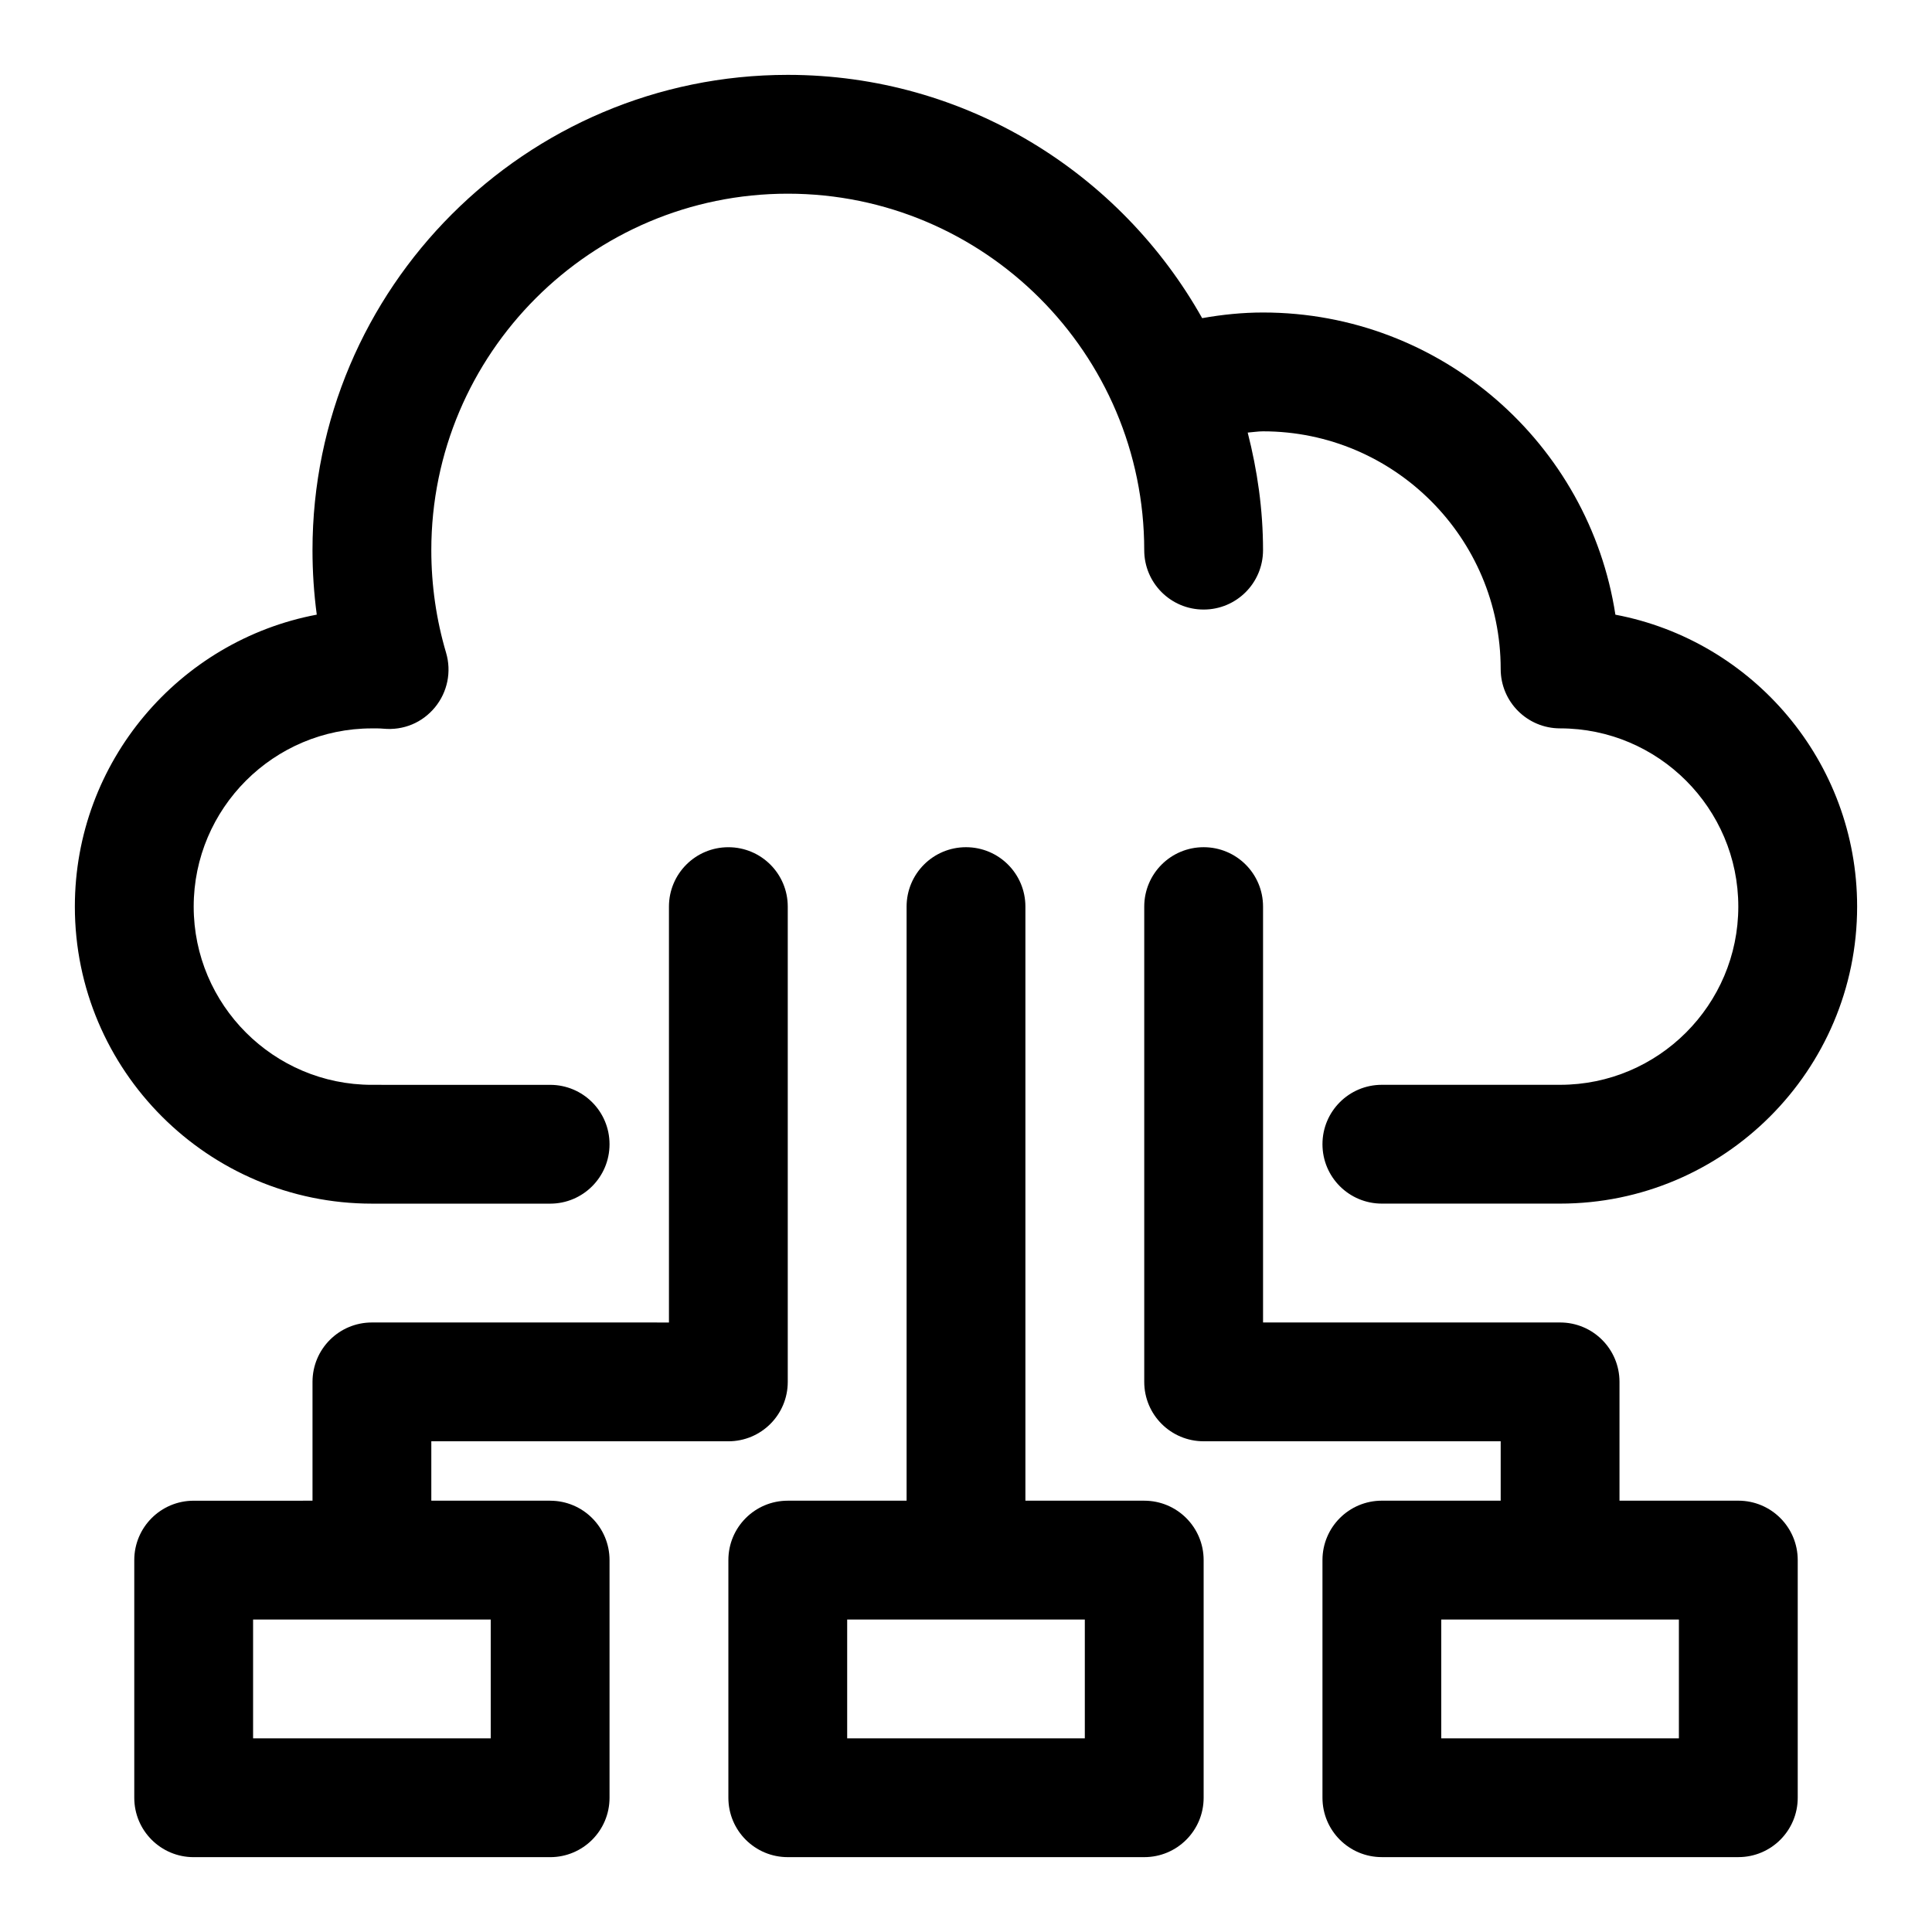
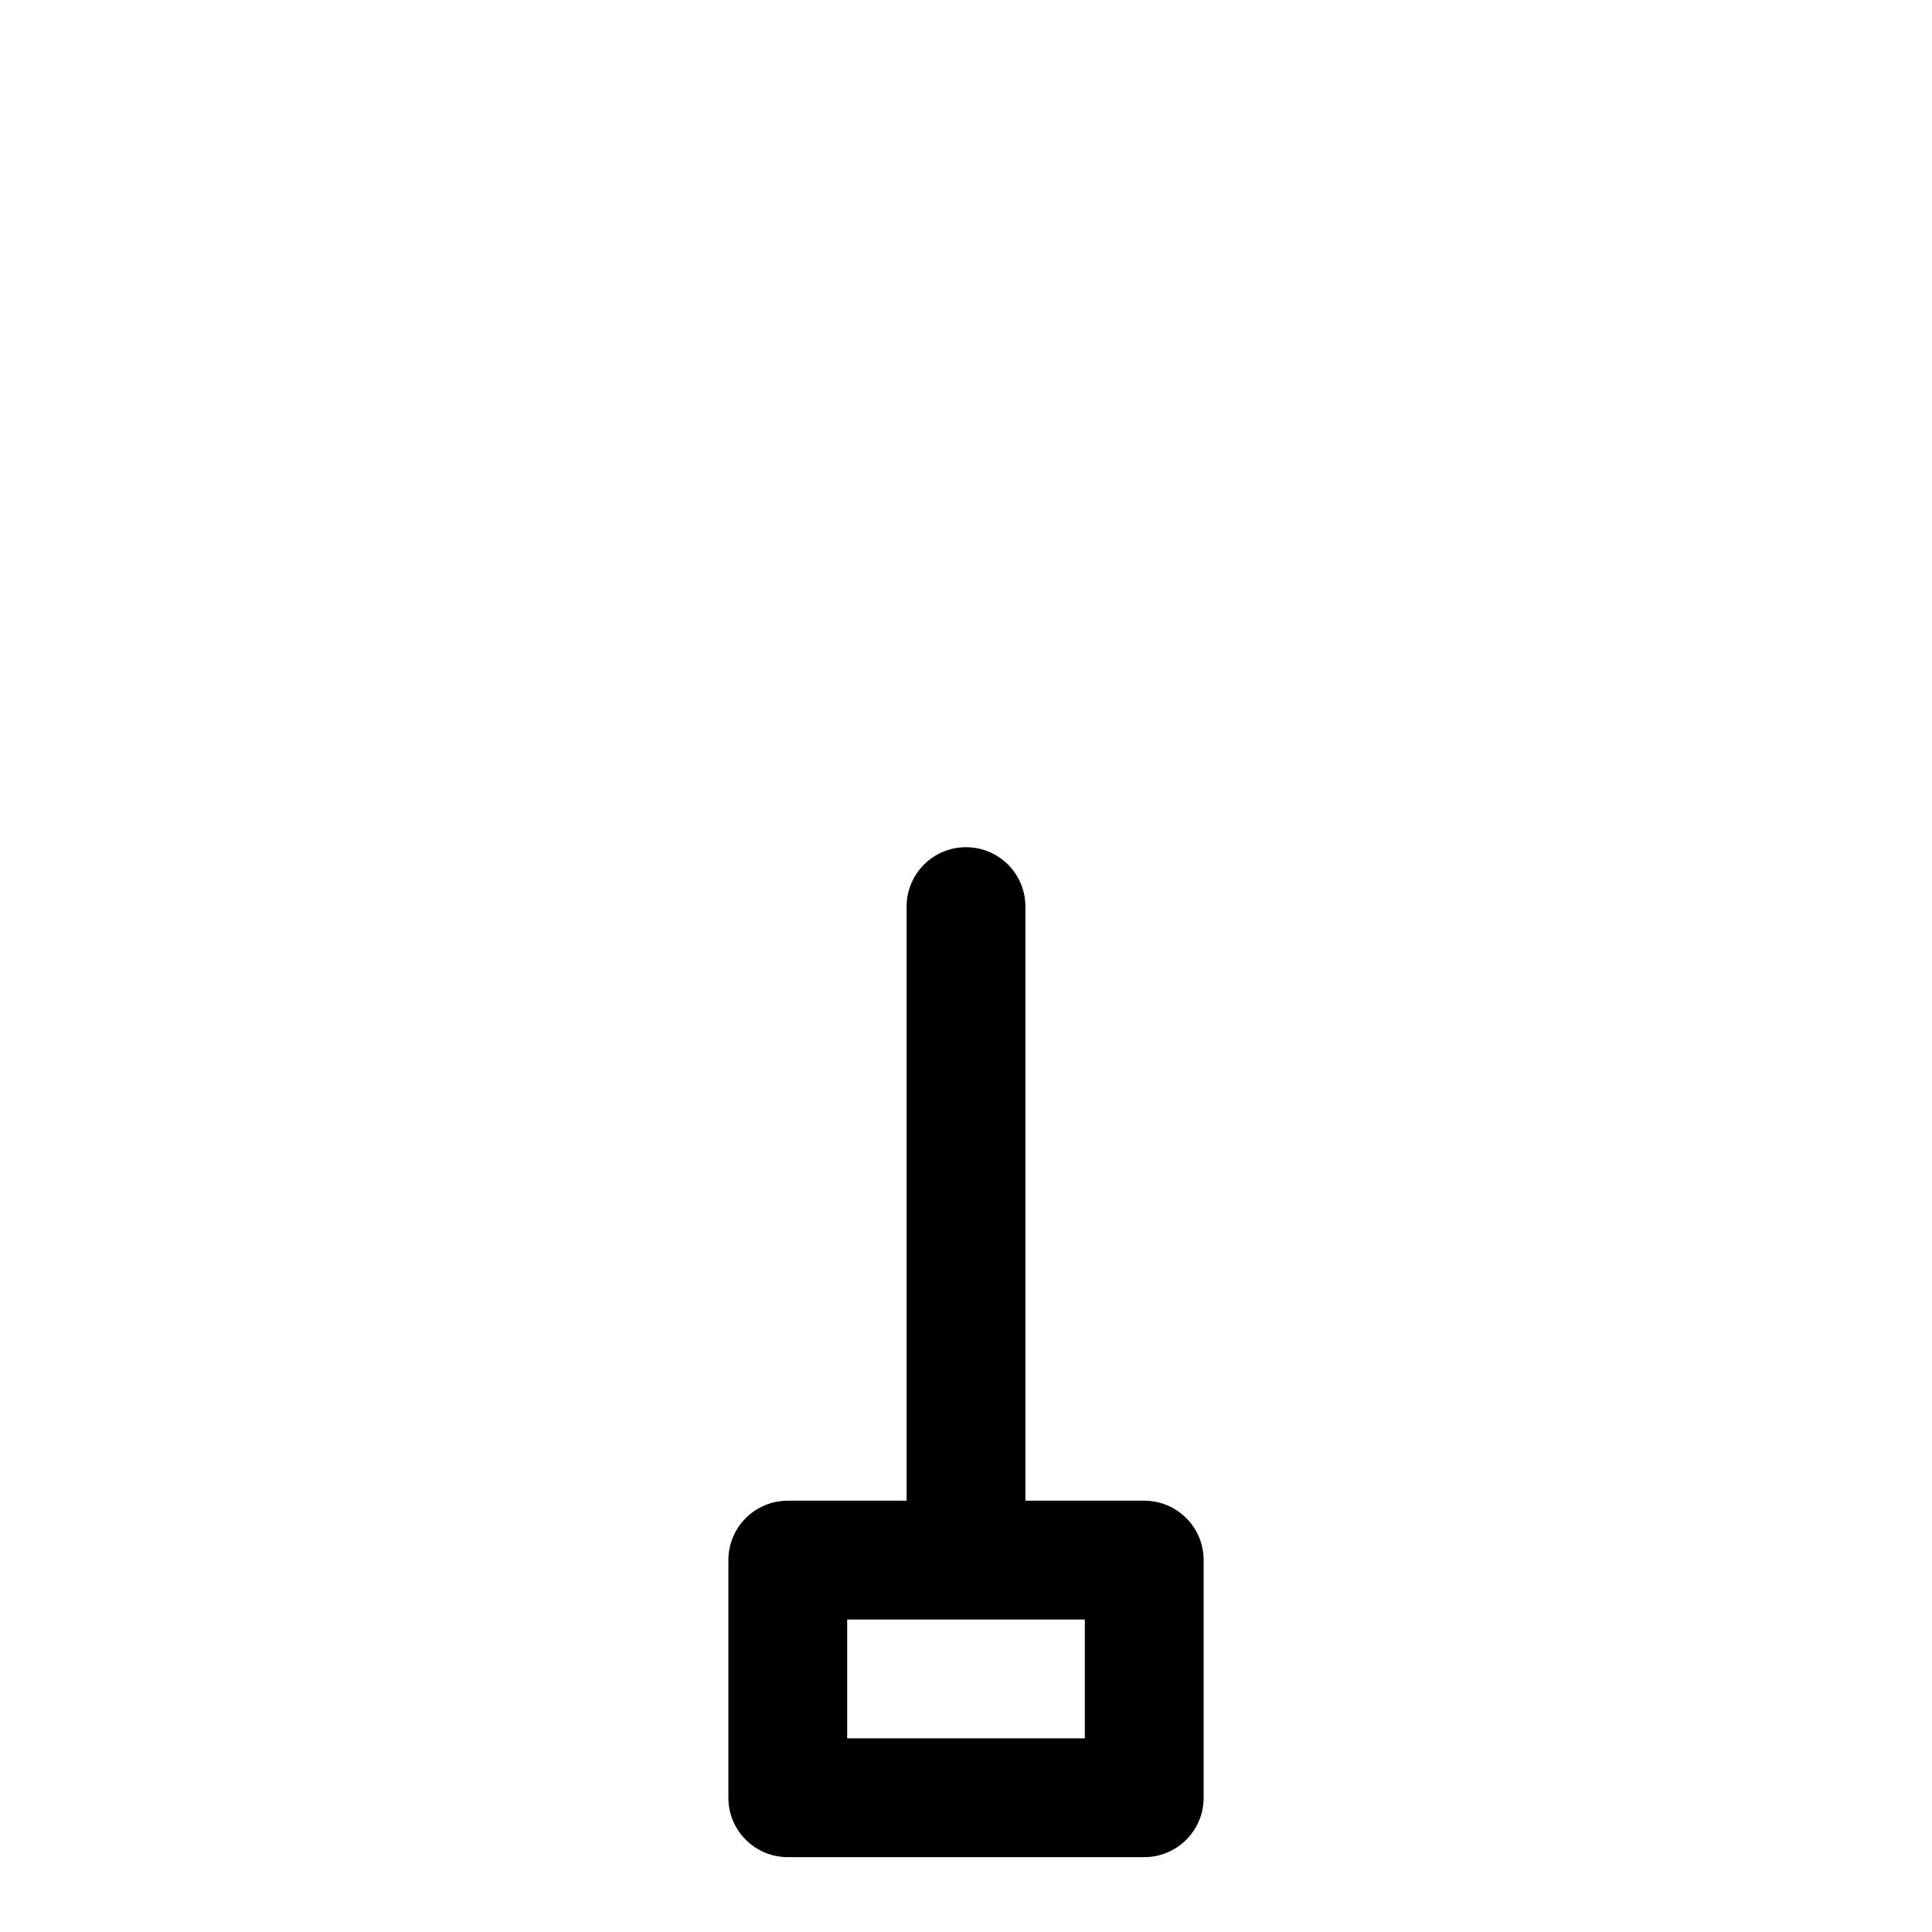
<svg xmlns="http://www.w3.org/2000/svg" fill="#000000" width="800px" height="800px" version="1.1" viewBox="144 144 512 512">
  <g>
-     <path d="m289.79 541.7h-31.488v-15.742h78.719c8.707 0 15.742-7.039 15.742-15.742v-125.95c0-8.707-7.039-15.742-15.742-15.742-8.707 0-15.742 7.039-15.742 15.742v110.21l-78.719-0.004c-8.707 0-15.742 7.039-15.742 15.742v31.488l-31.492 0.004c-8.707 0-15.742 7.039-15.742 15.742v62.977c0 8.707 7.039 15.742 15.742 15.742h94.465c8.707 0 15.742-7.039 15.742-15.742v-62.977c0.004-8.703-7.035-15.742-15.742-15.742zm-15.742 62.977h-62.977v-31.488h62.977z" />
    <path d="m447.23 541.7h-31.488v-157.44c0-8.707-7.039-15.742-15.742-15.742-8.707 0-15.742 7.039-15.742 15.742v157.44h-31.488c-8.707 0-15.742 7.039-15.742 15.742v62.977c0 8.707 7.039 15.742 15.742 15.742h94.465c8.707 0 15.742-7.039 15.742-15.742v-62.977c0-8.703-7.039-15.742-15.746-15.742zm-15.742 62.977h-62.977v-31.488h62.977z" />
-     <path d="m604.67 541.7h-31.488v-31.488c0-8.707-7.039-15.742-15.742-15.742h-78.719v-110.21c0-8.707-7.039-15.742-15.742-15.742-8.707 0-15.742 7.039-15.742 15.742v125.95c0 8.707 7.039 15.742 15.742 15.742h78.719v15.742h-31.488c-8.707 0-15.742 7.039-15.742 15.742v62.977c0 8.707 7.039 15.742 15.742 15.742h94.465c8.707 0 15.742-7.039 15.742-15.742v-62.977c-0.004-8.703-7.039-15.742-15.746-15.742zm-15.746 62.977h-62.977v-31.488h62.977z" />
-     <path d="m242.56 462.98h47.23c8.707 0 15.742-7.039 15.742-15.742 0-8.707-7.039-15.742-15.742-15.742l-47.23-0.004c-26.039 0-47.23-21.191-47.23-47.23 0-26.039 21.191-47.23 47.23-47.23 1.055 0 2-0.016 3.023 0.078 5.367 0.504 10.344-1.605 13.68-5.652 3.336-4.047 4.441-9.477 2.945-14.5-2.582-8.727-3.906-17.859-3.906-27.164 0-52.098 42.367-94.465 94.465-94.465s94.465 42.367 94.465 94.465c0 8.707 7.039 15.742 15.742 15.742 8.707 0 15.742-7.039 15.742-15.742 0-10.785-1.512-21.176-4.062-31.156 1.359-0.094 2.711-0.332 4.066-0.332 34.73 0 62.977 28.246 62.977 62.977 0 8.707 7.039 15.742 15.742 15.742 26.039 0 47.23 21.191 47.23 47.23s-21.191 47.23-47.23 47.23h-47.23c-8.707 0-15.742 7.039-15.742 15.742 0 8.707 7.039 15.742 15.742 15.742h47.23c43.406 0 78.719-35.312 78.719-78.719 0-38.398-27.648-70.469-64.062-77.352-6.957-45.285-46.176-80.082-93.375-80.082-5.414 0-10.816 0.551-16.137 1.496-21.586-38.43-62.695-64.473-109.82-64.473-69.445 0-125.95 56.508-125.95 125.95 0 5.746 0.379 11.477 1.133 17.098-36.445 6.867-64.109 38.953-64.109 77.367 0 43.406 35.316 78.723 78.723 78.723z" />
  </g>
</svg>